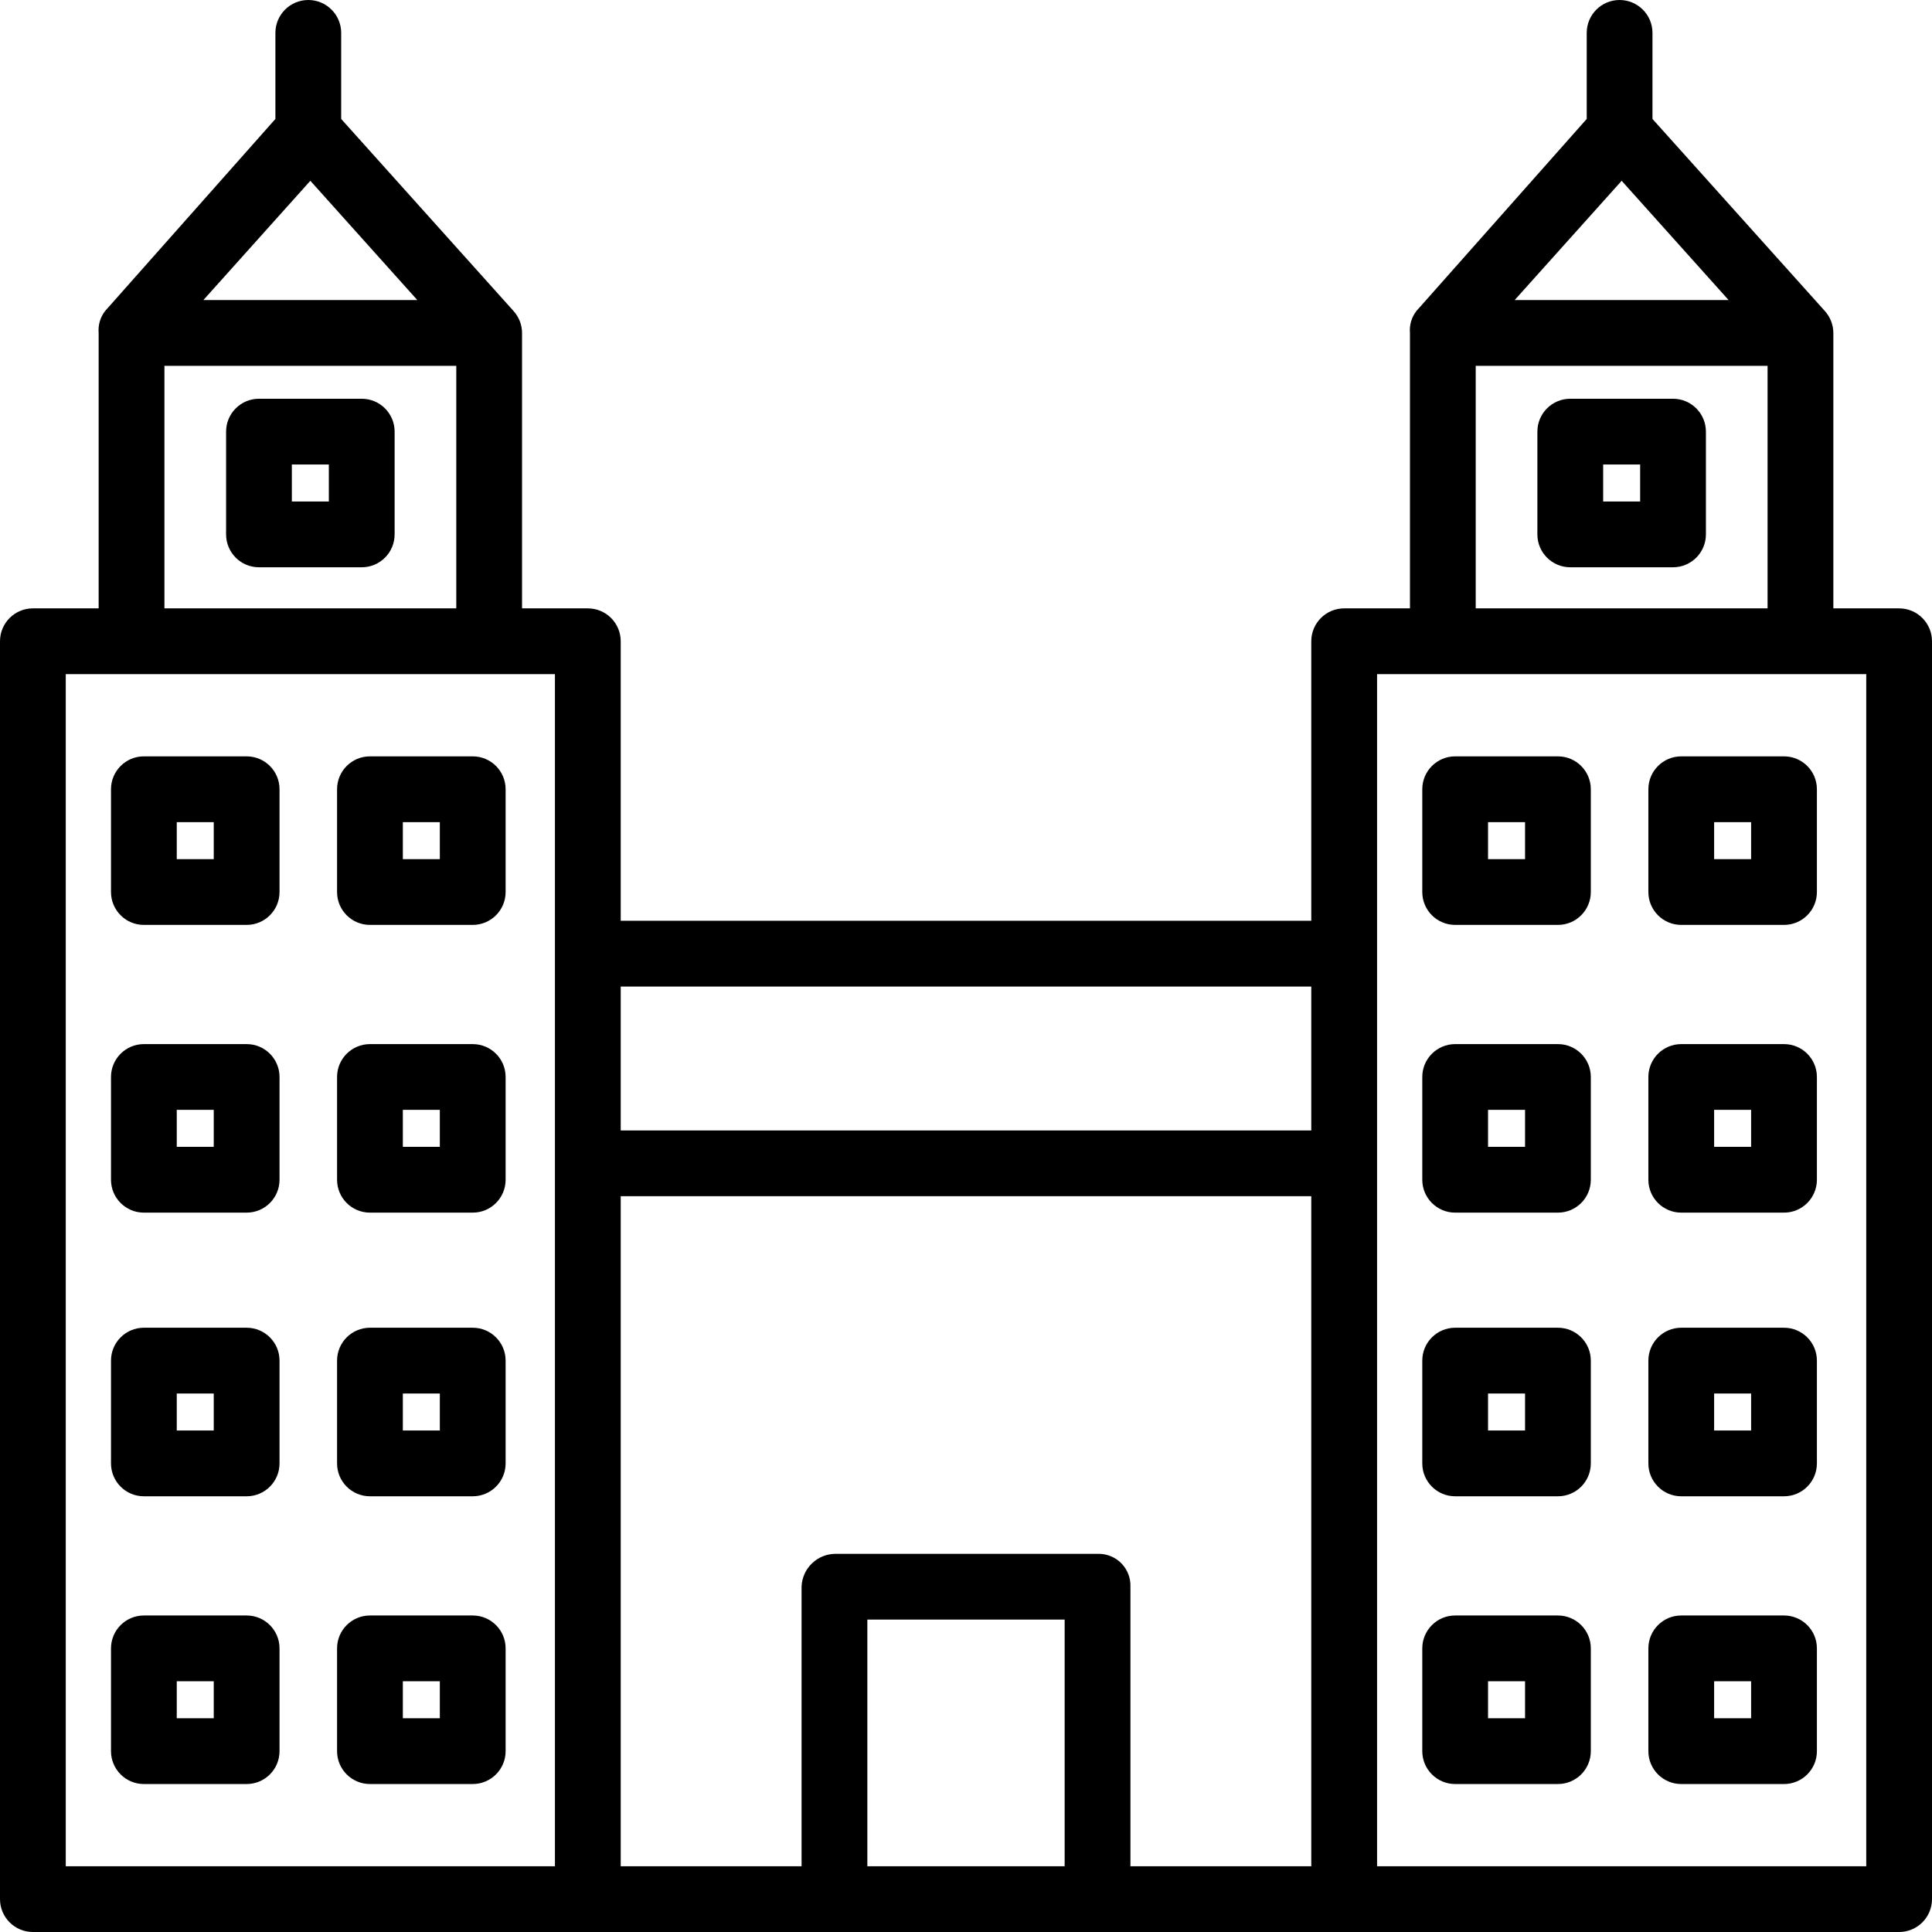
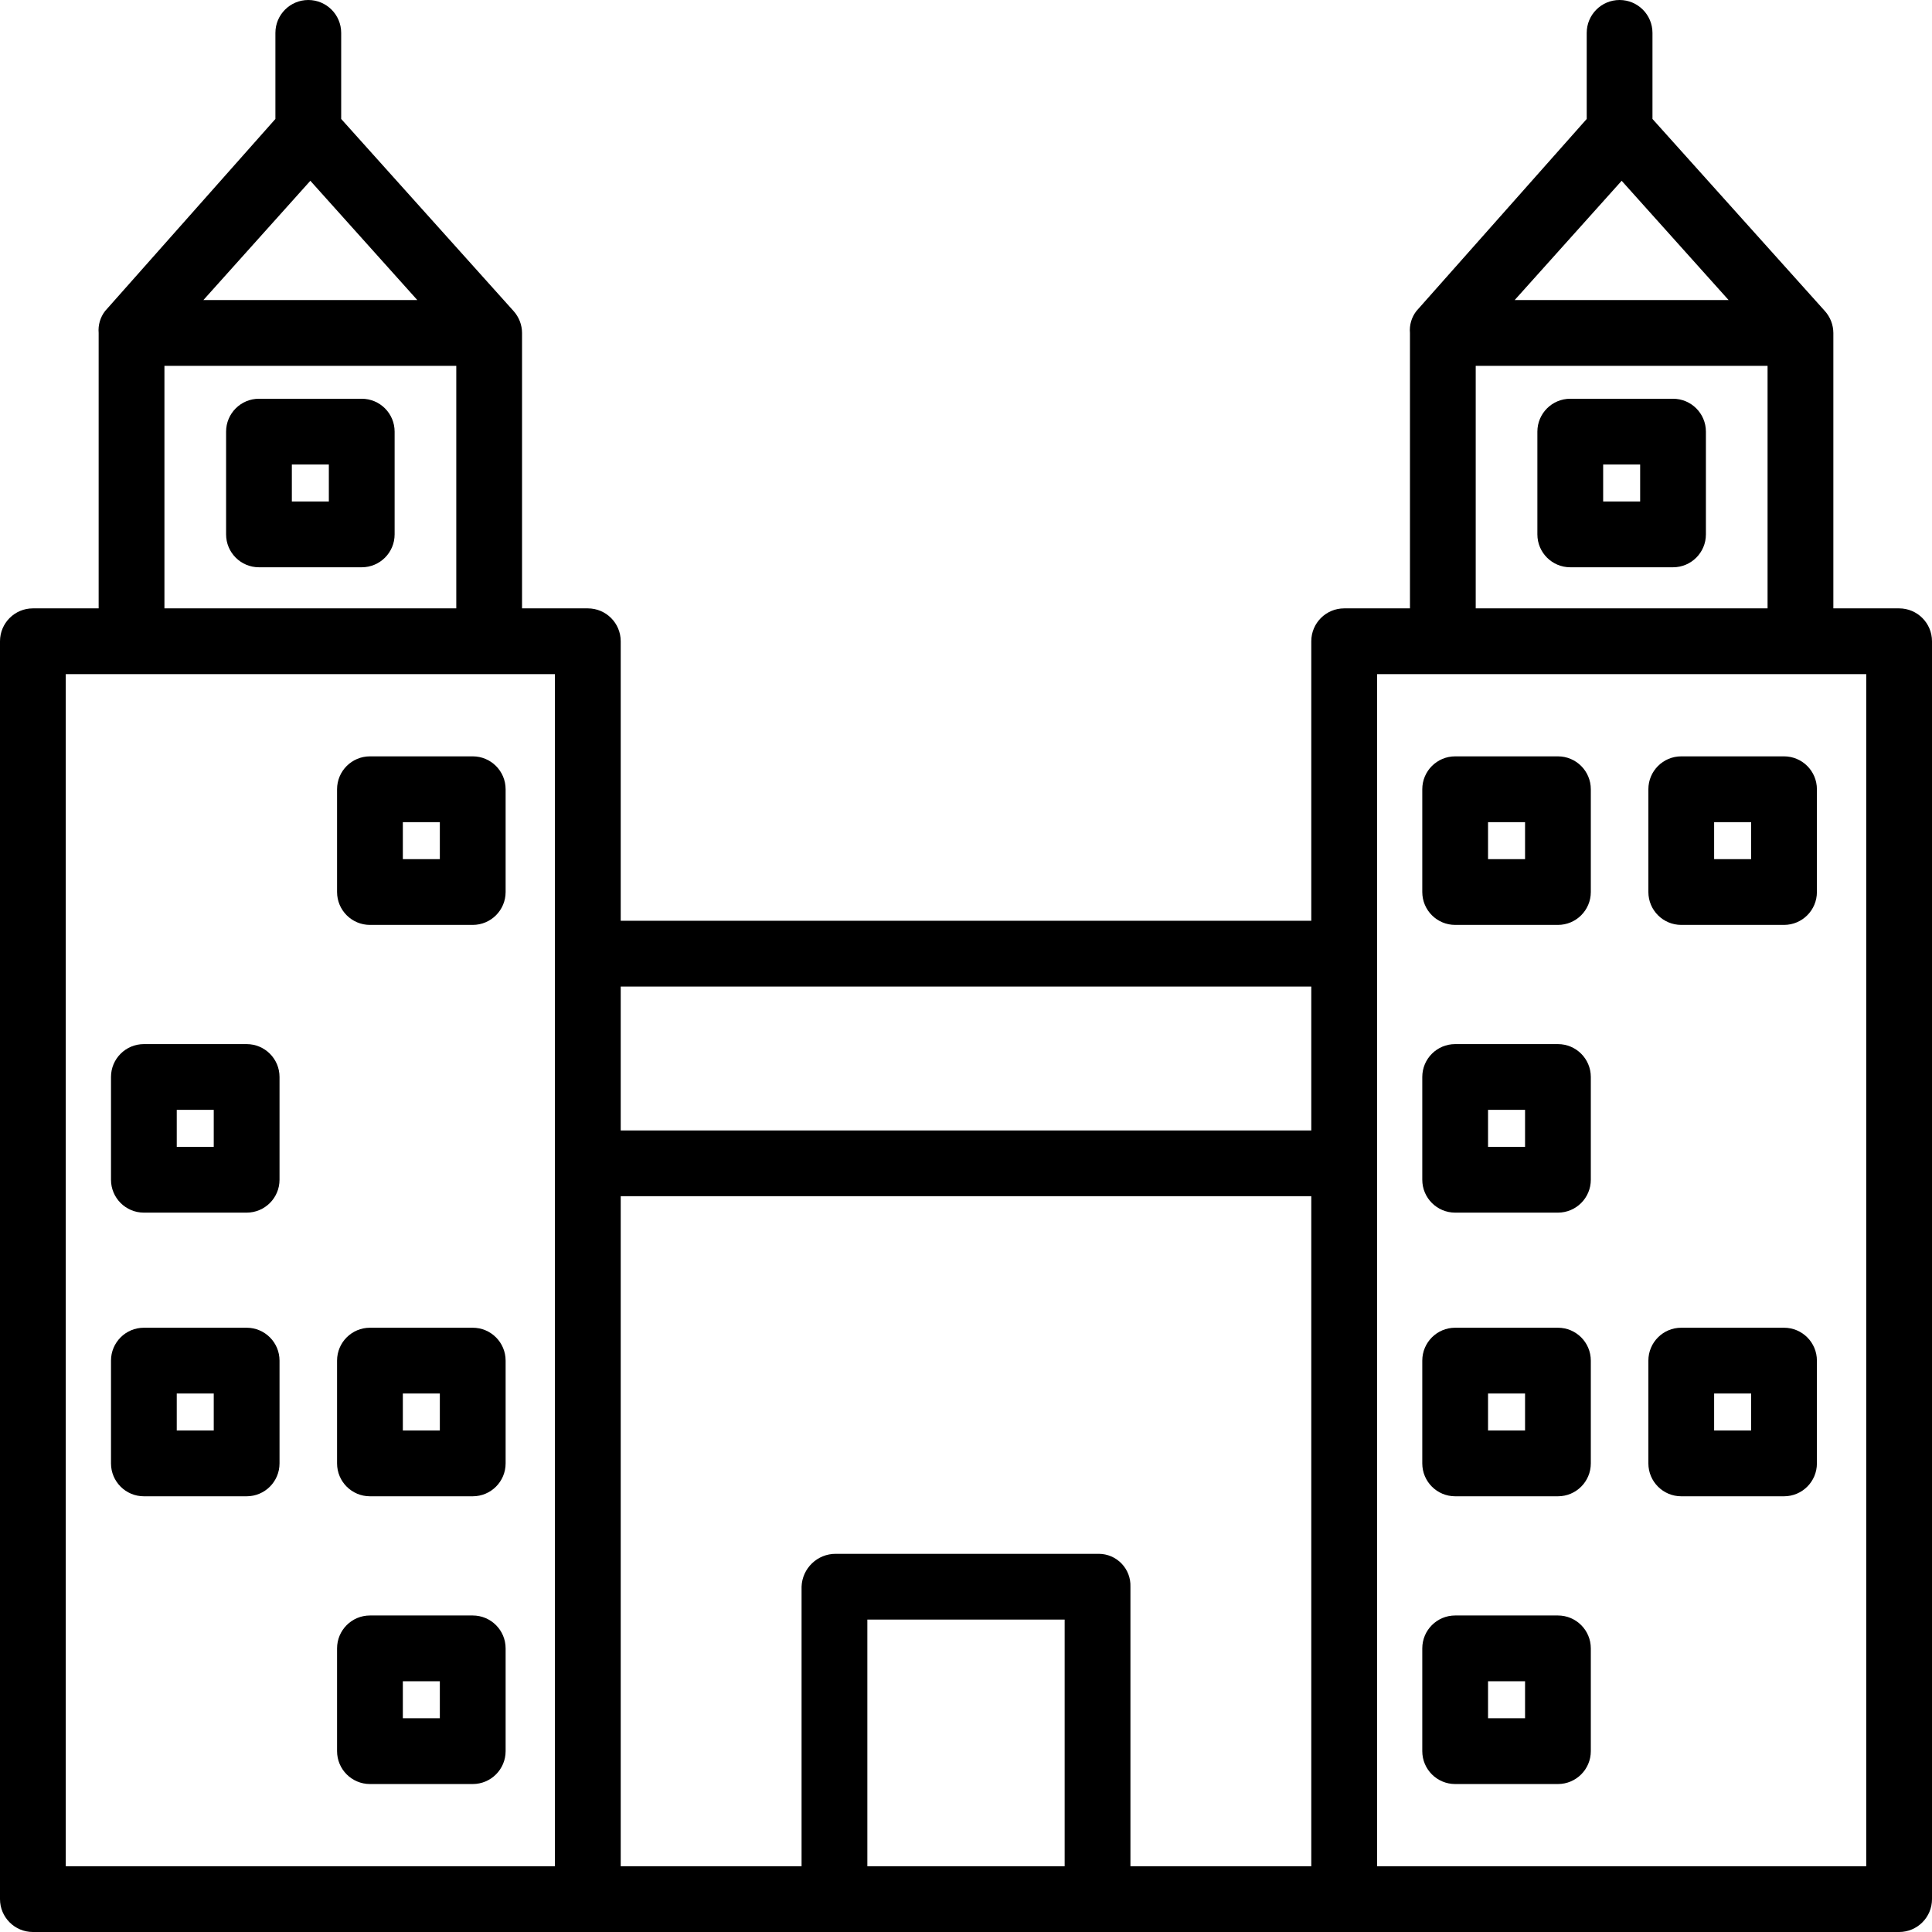
<svg xmlns="http://www.w3.org/2000/svg" width="82" height="82" viewBox="0 0 82 82" fill="none">
  <g clip-path="url(#clip0_31_722)">
    <path d="M80.604 25.821H77.813V14.132C77.811 13.787 77.683 13.456 77.452 13.2L70.136 5.049V1.396C70.136 0.625 69.511 0 68.74 0C67.97 0 67.345 0.625 67.345 1.396V5.049L60.117 13.2C59.911 13.465 59.813 13.798 59.843 14.132V25.821H57.051C56.28 25.821 55.655 26.446 55.655 27.217V39.081H26.345V27.217C26.345 26.446 25.72 25.821 24.949 25.821H22.157V14.132C22.156 13.787 22.027 13.456 21.796 13.2L14.481 5.049V1.396C14.481 0.625 13.856 0 13.085 0C12.314 0 11.689 0.625 11.689 1.396V5.049L4.461 13.2C4.255 13.465 4.158 13.798 4.187 14.132V25.821H1.396C0.625 25.821 0 26.446 0 27.217V80.604C0 81.375 0.625 82 1.396 82H24.949C24.969 82 24.949 81.998 24.949 81.997V82H80.604C81.375 82 82 81.375 82 80.604V27.217C82 26.446 81.375 25.821 80.604 25.821ZM13.172 7.673L17.713 12.736H8.632L13.172 7.673ZM6.979 15.528H19.366V25.821H6.979V15.528ZM23.553 79.209H2.791V28.613H23.553V79.209ZM68.828 7.673L73.368 12.736H64.287L68.828 7.673ZM62.634 15.528H75.021V25.821H62.634V15.528ZM55.655 41.872V47.979H26.345V41.872H55.655ZM46.641 65.949H35.475C34.693 65.944 34.048 66.563 34.021 67.345V79.209H26.345V50.77H55.655V79.209H47.979V67.345C47.992 66.981 47.857 66.627 47.605 66.364C47.353 66.101 47.005 65.951 46.641 65.949ZM36.813 79.209V68.74H45.187V79.209H36.813ZM79.209 79.209H58.447V28.613H79.209V79.209Z" fill="black" />
    <path d="M67.519 33.498C67.519 32.727 66.894 32.102 66.123 32.102H61.762C60.991 32.102 60.366 32.727 60.366 33.498V37.86C60.366 38.631 60.991 39.256 61.762 39.256H66.123C66.894 39.256 67.519 38.631 67.519 37.86V33.498ZM64.728 36.464H63.157V34.894H64.728V36.464Z" fill="black" />
    <path d="M77.115 33.498C77.115 32.727 76.49 32.102 75.719 32.102H71.357C70.587 32.102 69.962 32.727 69.962 33.498V37.86C69.962 38.631 70.587 39.256 71.357 39.256H75.719C76.49 39.256 77.115 38.631 77.115 37.86V33.498ZM74.323 36.464H72.753V34.894H74.323V36.464Z" fill="black" />
    <path d="M71.008 16.924H66.647C65.876 16.924 65.251 17.549 65.251 18.32V22.681C65.251 23.452 65.876 24.077 66.647 24.077H71.008C71.779 24.077 72.404 23.452 72.404 22.681V18.32C72.404 17.549 71.779 16.924 71.008 16.924ZM69.613 21.285H68.043V19.715H69.613V21.285Z" fill="black" />
    <path d="M67.519 45.71C67.519 44.939 66.894 44.315 66.123 44.315H61.762C60.991 44.315 60.366 44.939 60.366 45.71V50.072C60.366 50.843 60.991 51.468 61.762 51.468H66.123C66.894 51.468 67.519 50.843 67.519 50.072V45.71ZM64.728 48.676H63.157V47.106H64.728V48.676Z" fill="black" />
-     <path d="M77.115 45.71C77.115 44.939 76.49 44.315 75.719 44.315H71.357C70.587 44.315 69.962 44.939 69.962 45.71V50.072C69.962 50.843 70.587 51.468 71.357 51.468H75.719C76.49 51.468 77.115 50.843 77.115 50.072V45.71ZM74.323 48.676H72.753V47.106H74.323V48.676Z" fill="black" />
    <path d="M67.519 57.749C67.519 56.978 66.894 56.353 66.123 56.353H61.762C60.991 56.353 60.366 56.978 60.366 57.749V62.111C60.366 62.882 60.991 63.507 61.762 63.507H66.123C66.894 63.507 67.519 62.882 67.519 62.111V57.749ZM64.728 60.715H63.157V59.145H64.728V60.715Z" fill="black" />
    <path d="M77.115 57.749C77.115 56.978 76.49 56.353 75.719 56.353H71.357C70.587 56.353 69.962 56.978 69.962 57.749V62.111C69.962 62.882 70.587 63.507 71.357 63.507H75.719C76.49 63.507 77.115 62.882 77.115 62.111V57.749ZM74.323 60.715H72.753V59.145H74.323V60.715Z" fill="black" />
    <path d="M67.519 69.962C67.519 69.191 66.894 68.566 66.123 68.566H61.762C60.991 68.566 60.366 69.191 60.366 69.962V74.324C60.366 75.095 60.991 75.72 61.762 75.72H66.123C66.894 75.72 67.519 75.095 67.519 74.324V69.962ZM64.728 72.928H63.157V71.358H64.728V72.928Z" fill="black" />
-     <path d="M77.115 69.962C77.115 69.191 76.49 68.566 75.719 68.566H71.357C70.587 68.566 69.962 69.191 69.962 69.962V74.324C69.962 75.095 70.587 75.72 71.357 75.72H75.719C76.49 75.72 77.115 75.095 77.115 74.324V69.962ZM74.323 72.928H72.753V71.358H74.323V72.928Z" fill="black" />
-     <path d="M11.864 33.498C11.864 32.727 11.239 32.102 10.468 32.102H6.106C5.336 32.102 4.711 32.727 4.711 33.498V37.86C4.711 38.631 5.336 39.256 6.106 39.256H10.468C11.239 39.256 11.864 38.631 11.864 37.86V33.498ZM9.072 36.464H7.502V34.894H9.072V36.464Z" fill="black" />
    <path d="M21.46 33.498C21.46 32.727 20.835 32.102 20.064 32.102H15.702C14.931 32.102 14.306 32.727 14.306 33.498V37.86C14.306 38.631 14.931 39.256 15.702 39.256H20.064C20.835 39.256 21.46 38.631 21.46 37.86V33.498ZM18.668 36.464H17.098V34.894H18.668V36.464Z" fill="black" />
    <path d="M15.353 16.924H10.991C10.221 16.924 9.596 17.549 9.596 18.32V22.681C9.596 23.452 10.221 24.077 10.991 24.077H15.353C16.124 24.077 16.749 23.452 16.749 22.681V18.32C16.749 17.549 16.124 16.924 15.353 16.924ZM13.957 21.285H12.387V19.715H13.957V21.285Z" fill="black" />
    <path d="M11.864 45.71C11.864 44.939 11.239 44.315 10.468 44.315H6.106C5.336 44.315 4.711 44.939 4.711 45.71V50.072C4.711 50.843 5.336 51.468 6.106 51.468H10.468C11.239 51.468 11.864 50.843 11.864 50.072V45.71ZM9.072 48.676H7.502V47.106H9.072V48.676Z" fill="black" />
-     <path d="M21.46 45.71C21.46 44.939 20.835 44.315 20.064 44.315H15.702C14.931 44.315 14.306 44.939 14.306 45.71V50.072C14.306 50.843 14.931 51.468 15.702 51.468H20.064C20.835 51.468 21.46 50.843 21.46 50.072V45.71ZM18.668 48.676H17.098V47.106H18.668V48.676Z" fill="black" />
    <path d="M11.864 57.749C11.864 56.978 11.239 56.353 10.468 56.353H6.106C5.336 56.353 4.711 56.978 4.711 57.749V62.111C4.711 62.882 5.336 63.507 6.106 63.507H10.468C11.239 63.507 11.864 62.882 11.864 62.111V57.749ZM9.072 60.715H7.502V59.145H9.072V60.715Z" fill="black" />
    <path d="M21.46 57.749C21.46 56.978 20.835 56.353 20.064 56.353H15.702C14.931 56.353 14.306 56.978 14.306 57.749V62.111C14.306 62.882 14.931 63.507 15.702 63.507H20.064C20.835 63.507 21.46 62.882 21.46 62.111V57.749ZM18.668 60.715H17.098V59.145H18.668V60.715Z" fill="black" />
-     <path d="M11.864 69.962C11.864 69.191 11.239 68.566 10.468 68.566H6.106C5.336 68.566 4.711 69.191 4.711 69.962V74.324C4.711 75.095 5.336 75.72 6.106 75.72H10.468C11.239 75.72 11.864 75.095 11.864 74.324V69.962ZM9.072 72.928H7.502V71.358H9.072V72.928Z" fill="black" />
-     <path d="M21.46 69.962C21.46 69.191 20.835 68.566 20.064 68.566H15.702C14.931 68.566 14.306 69.191 14.306 69.962V74.324C14.306 75.095 14.931 75.72 15.702 75.72H20.064C20.835 75.72 21.46 75.095 21.46 74.324V69.962ZM18.668 72.928H17.098V71.358H18.668V72.928Z" fill="black" />
+     <path d="M21.46 69.962C21.46 69.191 20.835 68.566 20.064 68.566H15.702C14.931 68.566 14.306 69.191 14.306 69.962V74.324C14.306 75.095 14.931 75.72 15.702 75.72H20.064C20.835 75.72 21.46 75.095 21.46 74.324ZM18.668 72.928H17.098V71.358H18.668V72.928Z" fill="black" />
  </g>
  <defs>
    <clipPath id="clip0_31_722">
      <rect width="82" height="82" fill="white" />
    </clipPath>
  </defs>
</svg>